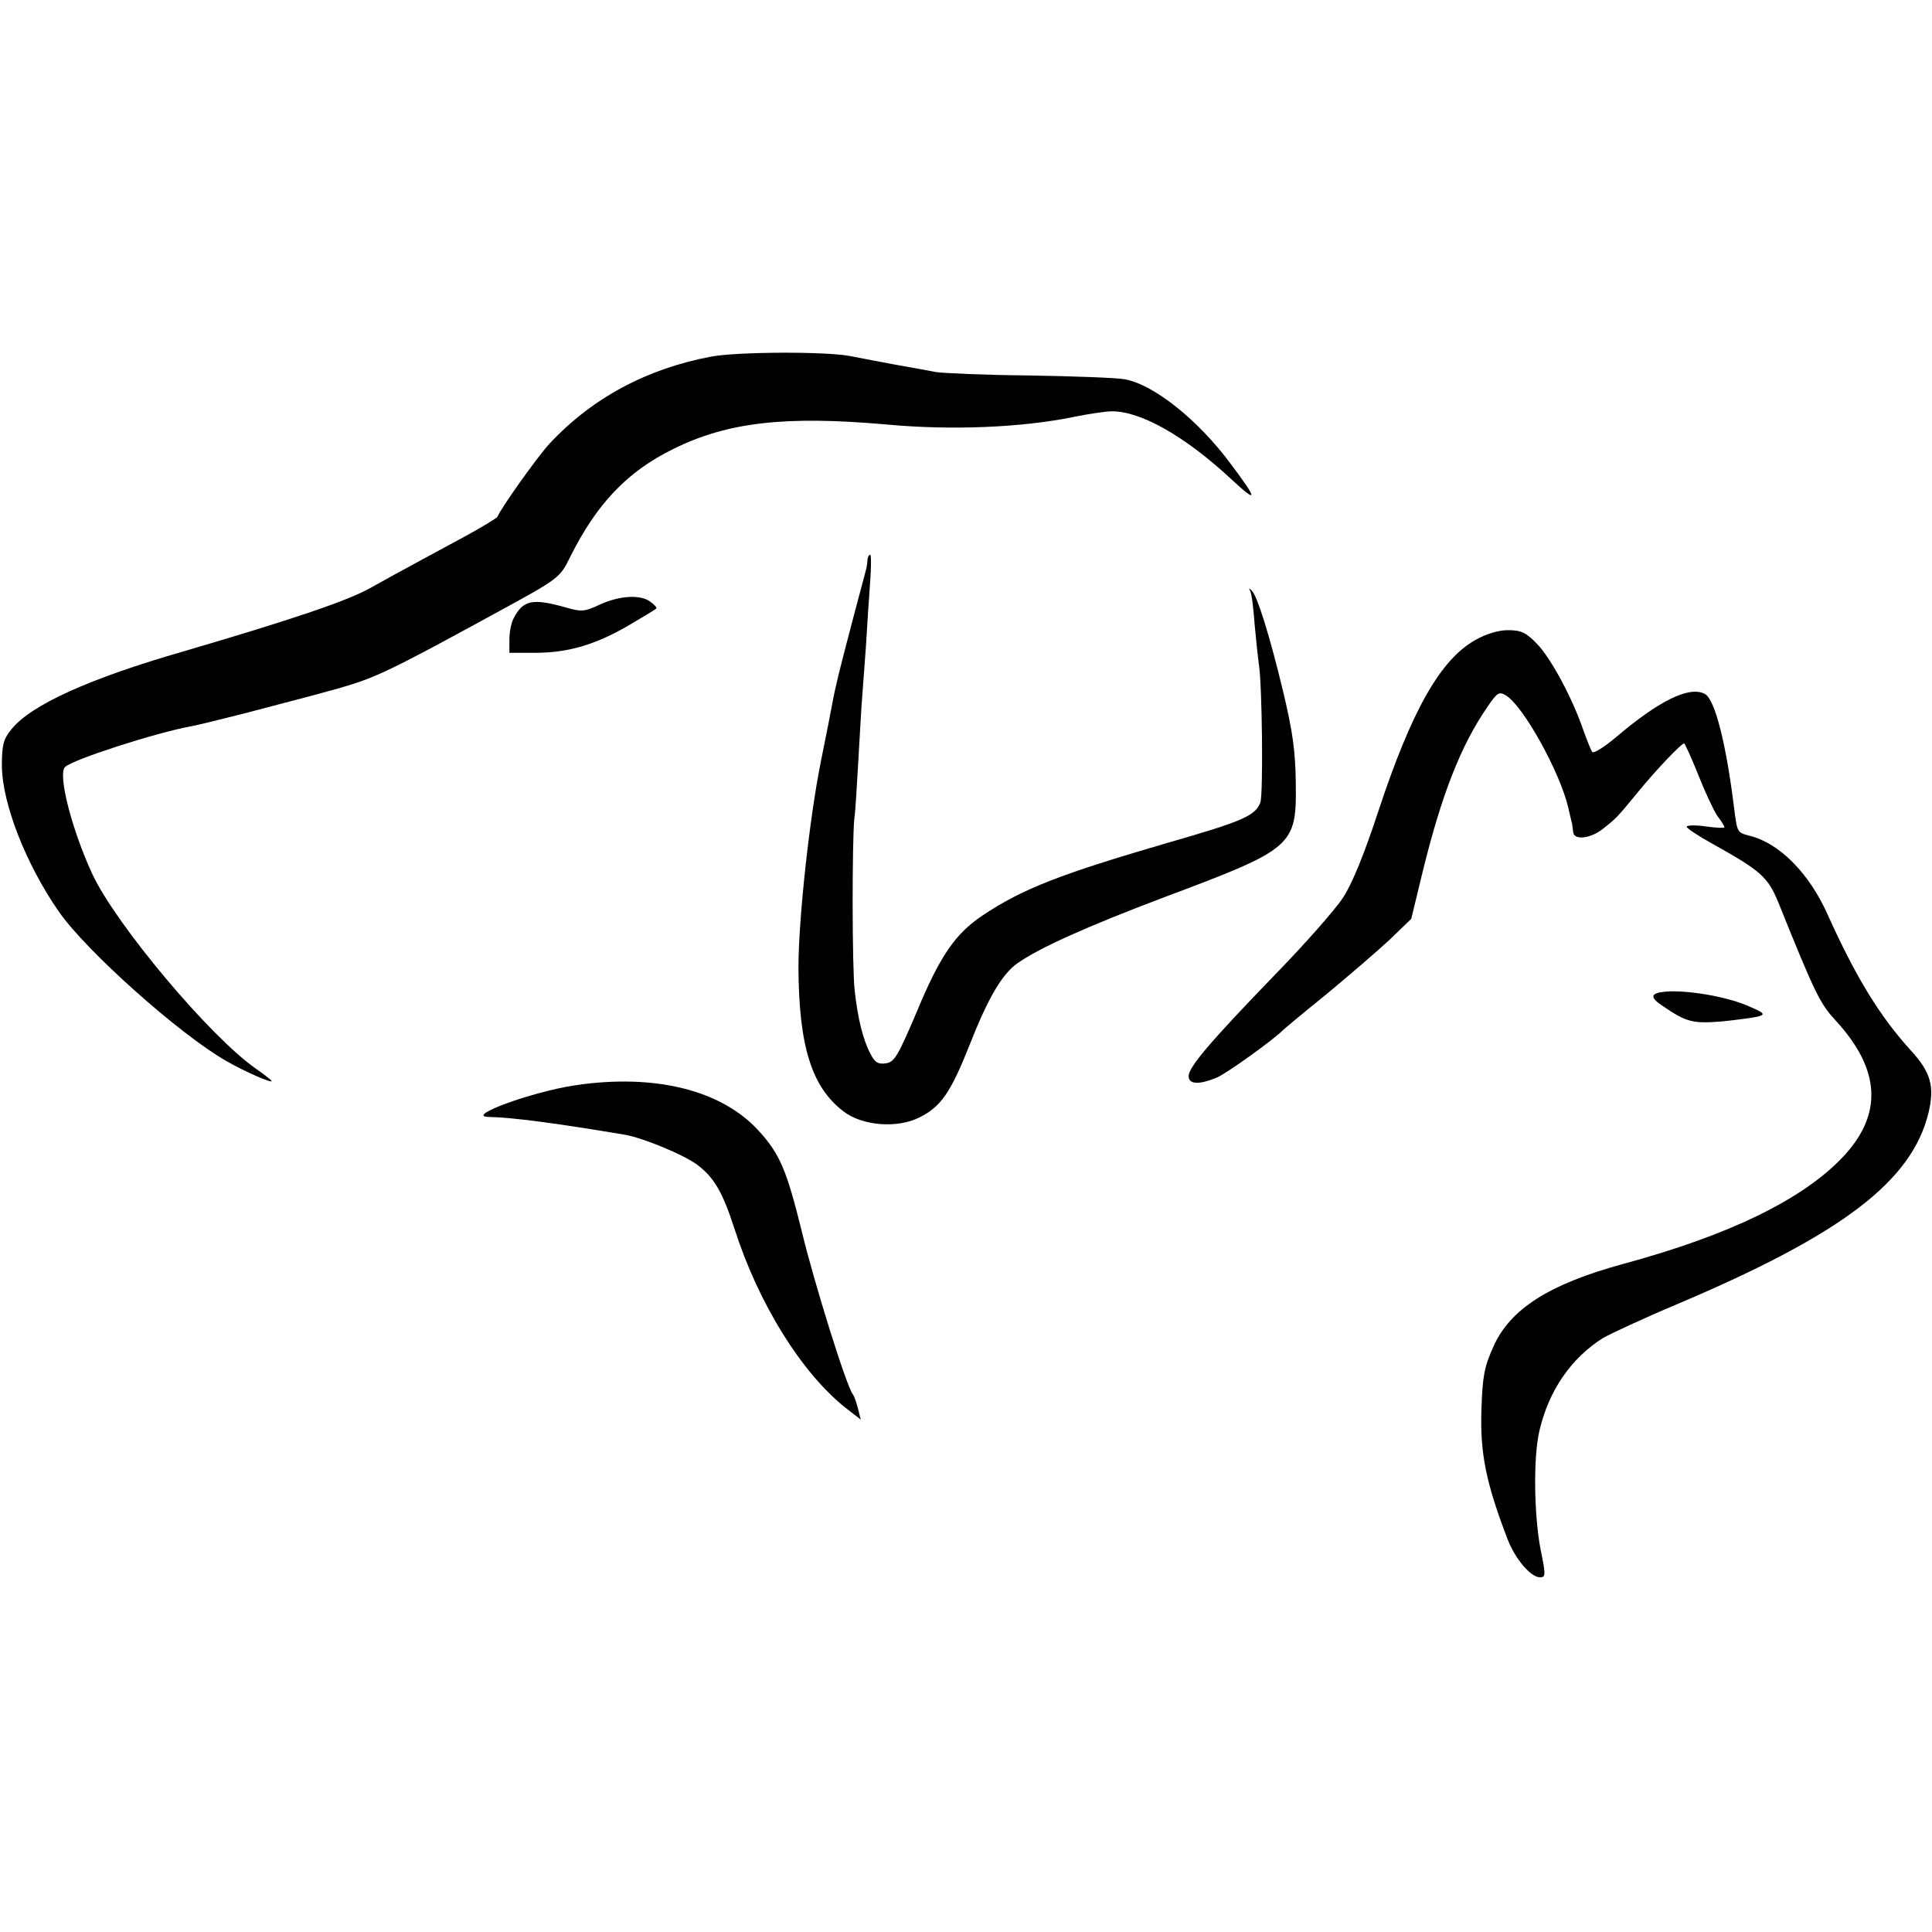
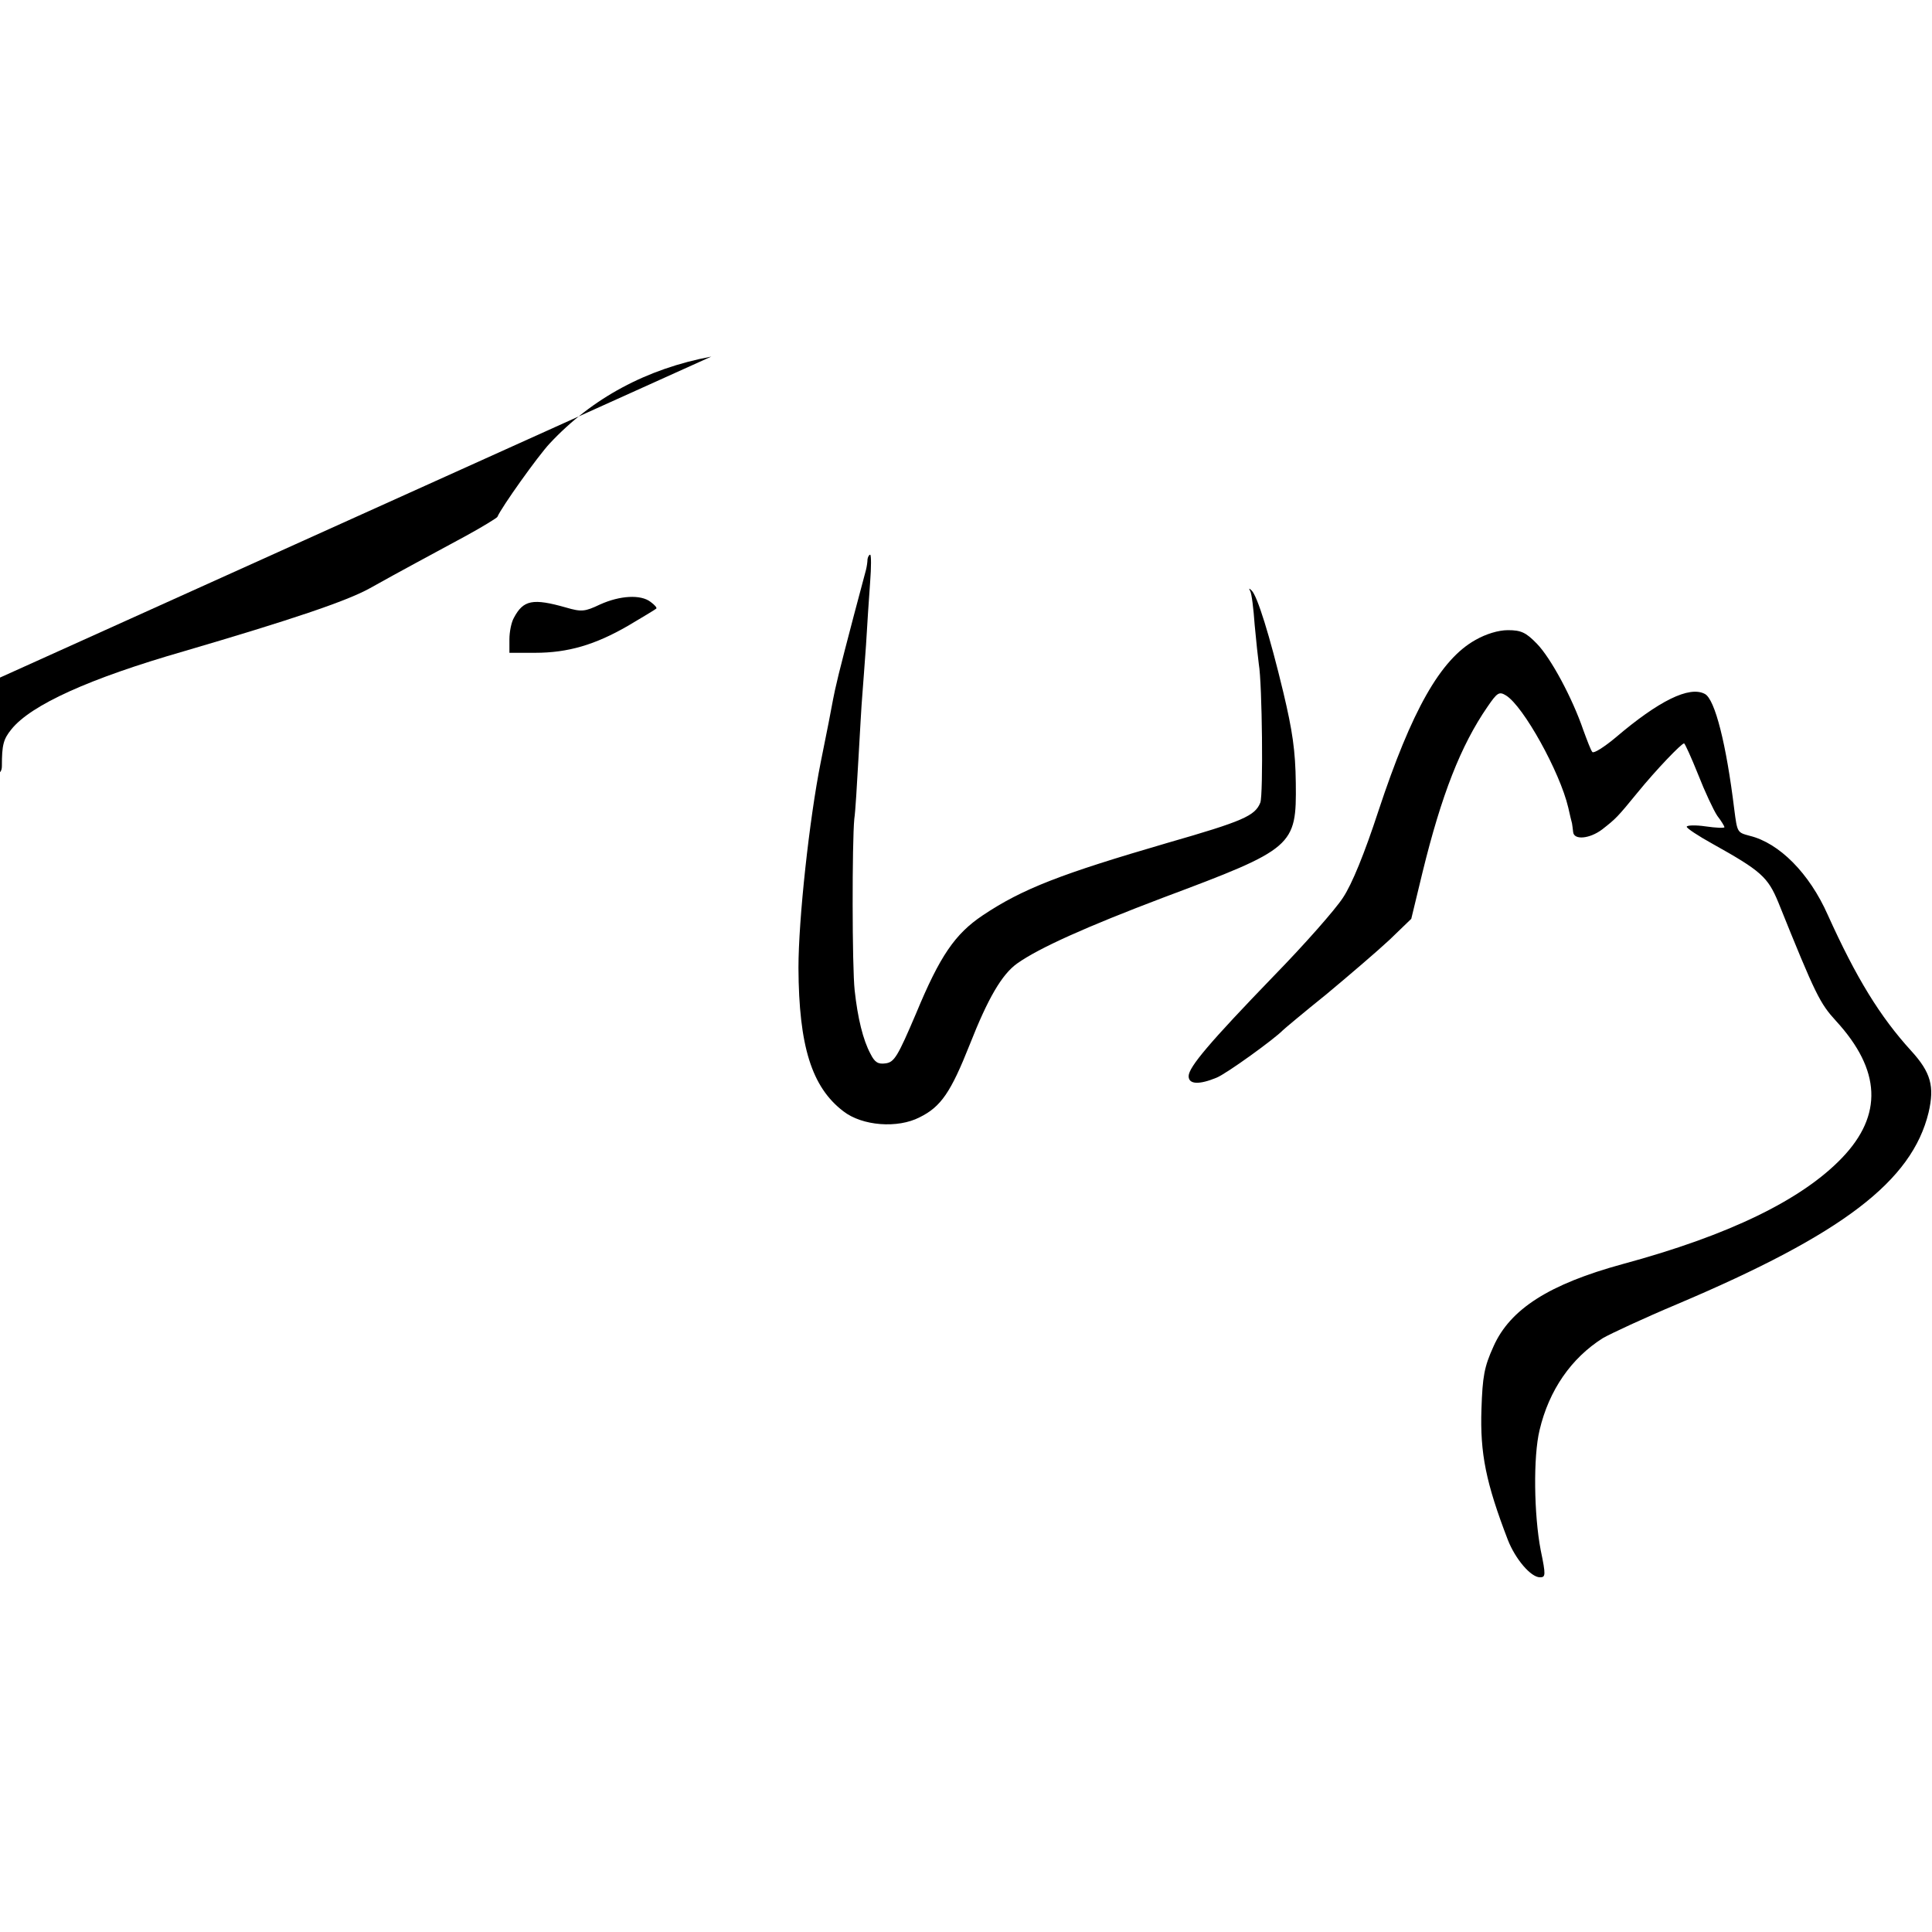
<svg xmlns="http://www.w3.org/2000/svg" version="1.0" width="682.667" height="682.667" viewBox="0 0 512 512" preserveAspectRatio="xMidYMid meet">
  <g fill="#000" stroke="none">
-     <path d="M188.5 94.5c-17.1 3.2-31.6 11-42.8 23-3.1 3.3-12.8 16.9-13.9 19.5-.2.3-3.9 2.6-8.3 5s-10.5 5.7-13.5 7.3c-3 1.6-8.4 4.6-12 6.6-6.1 3.4-21 8.4-49.3 16.7-25 7.2-40.5 14.2-45.7 20.7C.9 195.9.5 197.4.5 203c.1 10 6.4 26.1 15.1 38.6 7.3 10.5 32.1 32.6 44.4 39.6 4.9 2.8 12 5.9 12 5.3 0-.2-1.9-1.7-4.2-3.3-12.1-8.4-37.2-38.3-43.4-51.7-5.5-12-9.2-26.6-7.1-28.3 2.5-2.1 24-9 33.2-10.7 1.7-.3 8.2-1.9 14.5-3.5 6.3-1.7 12.3-3.2 13.3-3.5.9-.2 6.1-1.6 11.5-3.1 9.7-2.8 13.2-4.4 42.6-20.5 15.6-8.5 16-8.8 18.6-14.1 7.1-14.3 15.2-22.8 27.4-28.8 14.3-7.1 29.6-8.9 56.6-6.5 17.3 1.6 35.8.8 49.5-2 3.9-.8 8.5-1.5 10.2-1.5 7.7 0 19.3 6.6 31.4 17.8 7.3 6.8 7.4 5.9.1-3.8-8.7-11.8-20.6-21.2-28.2-22.5-2.2-.4-13.6-.8-25.3-1-11.6-.1-22.8-.6-24.7-.9-1.9-.4-7.1-1.3-11.5-2.1s-9.3-1.8-11-2.1c-6.2-1.3-30.1-1.2-37 .1z" />
+     <path d="M188.5 94.5c-17.1 3.2-31.6 11-42.8 23-3.1 3.3-12.8 16.9-13.9 19.5-.2.3-3.9 2.6-8.3 5s-10.5 5.7-13.5 7.3c-3 1.6-8.4 4.6-12 6.6-6.1 3.4-21 8.4-49.3 16.7-25 7.2-40.5 14.2-45.7 20.7C.9 195.9.5 197.4.5 203s-9.3-1.8-11-2.1c-6.2-1.3-30.1-1.2-37 .1z" />
    <path d="M229.9 148.2c0 .7-.2 2-.4 2.8-4.8 17.9-7.6 28.9-7.9 30.5-.3 1.1-1.2 5.6-2 10-.9 4.4-1.8 9.1-2.1 10.5-3 15-5.9 41.6-5.9 54.5.1 20.7 3.5 31.6 11.9 38 5 3.9 14.4 4.6 20.2 1.6 5.7-2.8 8.3-6.7 13.3-19.3 4.8-12.2 8.5-18.6 12.6-21.5 5.8-4.1 18.3-9.7 38.6-17.4 34.7-13 35.4-13.6 35.2-30.4-.1-8.6-.9-13.9-3.3-24-3.6-15-6.9-25.6-8.4-27-.7-.7-.8-.6-.4.1.4.6.9 4.7 1.2 9 .4 4.3.9 9 1.1 10.4.9 5.1 1.2 34.6.4 36.7-1.4 3.5-4.5 4.9-24.7 10.7-28.1 8.2-38.3 12.1-48.9 19.2-7.3 4.9-11.3 10.7-17.6 25.9-4.9 11.5-5.8 13-8.1 13.3-2 .3-2.9-.3-4-2.5-2-3.7-3.4-9.5-4.2-16.8-.7-6.2-.7-39.4-.1-45.5.3-1.9.7-9.1 1.1-16 .4-6.9.8-14.3 1-16.5.2-2.2.6-8.3 1-13.5.3-5.2.8-12.8 1.1-16.8.3-3.9.3-7.2 0-7.2s-.6.6-.7 1.2zm-70.9 12c-4 1.9-4.9 2-9 .8-8.8-2.5-11.3-2-13.8 2.7-.7 1.2-1.2 3.8-1.2 5.7v3.6h6.8c8.7 0 15.9-2.1 24.7-7.2 3.9-2.3 7.2-4.3 7.4-4.5.3-.2-.4-1-1.5-1.8-2.6-2-8.1-1.7-13.4.7zm232 9.4c-9.3 5.2-16.9 18.7-25.7 45.3-3.7 11.3-7 19.4-9.4 23-2 3.1-10.2 12.4-18.2 20.6-17.1 17.7-22.7 24.3-22.7 26.7 0 2.2 2.8 2.3 7.4.4 2.7-1.1 15.4-10.3 17.6-12.6.3-.3 5.4-4.6 11.5-9.5 6-5 13.6-11.5 16.8-14.5l5.7-5.5 3-12.4c5-20.4 10.1-33.5 17.2-43.8 2.6-3.8 3.1-4.1 4.9-3 4.6 2.8 14.3 20.3 16.5 29.7.4 1.9.9 3.8 1 4.2.1.5.2 1.5.3 2.3.2 2.2 4.4 1.8 7.7-.7 3.7-2.9 4-3.2 9.4-9.8 4.8-5.9 11.6-13 12.3-13 .2 0 1.9 3.7 3.7 8.2 1.8 4.6 4.1 9.5 5.1 11 1.1 1.4 1.9 2.8 1.9 3 0 .3-2.2.2-5-.2-2.7-.4-5-.3-5 .1s3 2.4 6.8 4.5c12.9 7.2 14.7 8.8 17.5 15.6 9.9 24.6 11 26.7 15.3 31.4 11.9 13 12.4 24.9 1.6 36.2-10.7 11.2-30.1 20.6-58.2 28.2-19.4 5.3-29.8 11.9-34.2 21.8-2.5 5.5-2.9 8-3.2 16.6-.4 11.8 1.2 19.6 7 34.7 2 5.1 6.1 9.9 8.5 9.9 1.5 0 1.6-.5.2-7.2-1.8-9.4-2-24.8-.3-31.8 2.5-10.6 8.4-19.1 16.8-24.4 2.1-1.2 10.9-5.3 19.7-9 43.9-18.6 62.2-32.6 66.6-50.8 1.6-6.9.6-10.6-4.6-16.3-8.3-9.1-14.6-19.4-22.1-36-4.9-11.1-12.9-19.1-20.7-21-3.3-.9-3.3-.8-4.1-7-2.1-17.2-5.1-29.2-7.8-30.6-4.1-2.2-12.2 1.8-23.7 11.6-3 2.5-5.7 4.2-6.1 3.8-.4-.4-1.4-3.1-2.4-5.8-2.9-8.5-8.6-19.1-12.3-22.9-2.9-3-4.2-3.6-7.7-3.6-2.5 0-5.8 1-8.6 2.6z" />
-     <path d="M441.3 262.8c-4 .4-4.2 1.5-.5 3.9 6.1 4.2 7.9 4.6 15.4 4 4-.4 8.4-1 9.7-1.3 2.1-.6 1.7-1-3.1-3-5.7-2.4-16.1-4.1-21.5-3.6zm-288.8 24.8c-11.5 1.7-29.5 8.3-23 8.4 6.2.1 18.1 1.7 36 4.7 4.8.8 15.7 5.3 19.3 8 4.4 3.3 6.7 7.2 9.8 16.8 6.4 20 17.8 38.3 29.5 47.6l4 3.1-.7-2.8c-.4-1.6-1-3.4-1.4-3.9-1.7-2.2-10.2-29.4-13.5-43.1-4-16.2-5.8-20.6-11.5-26.8-9.9-10.8-27.6-15.1-48.5-12z" />
  </g>
</svg>